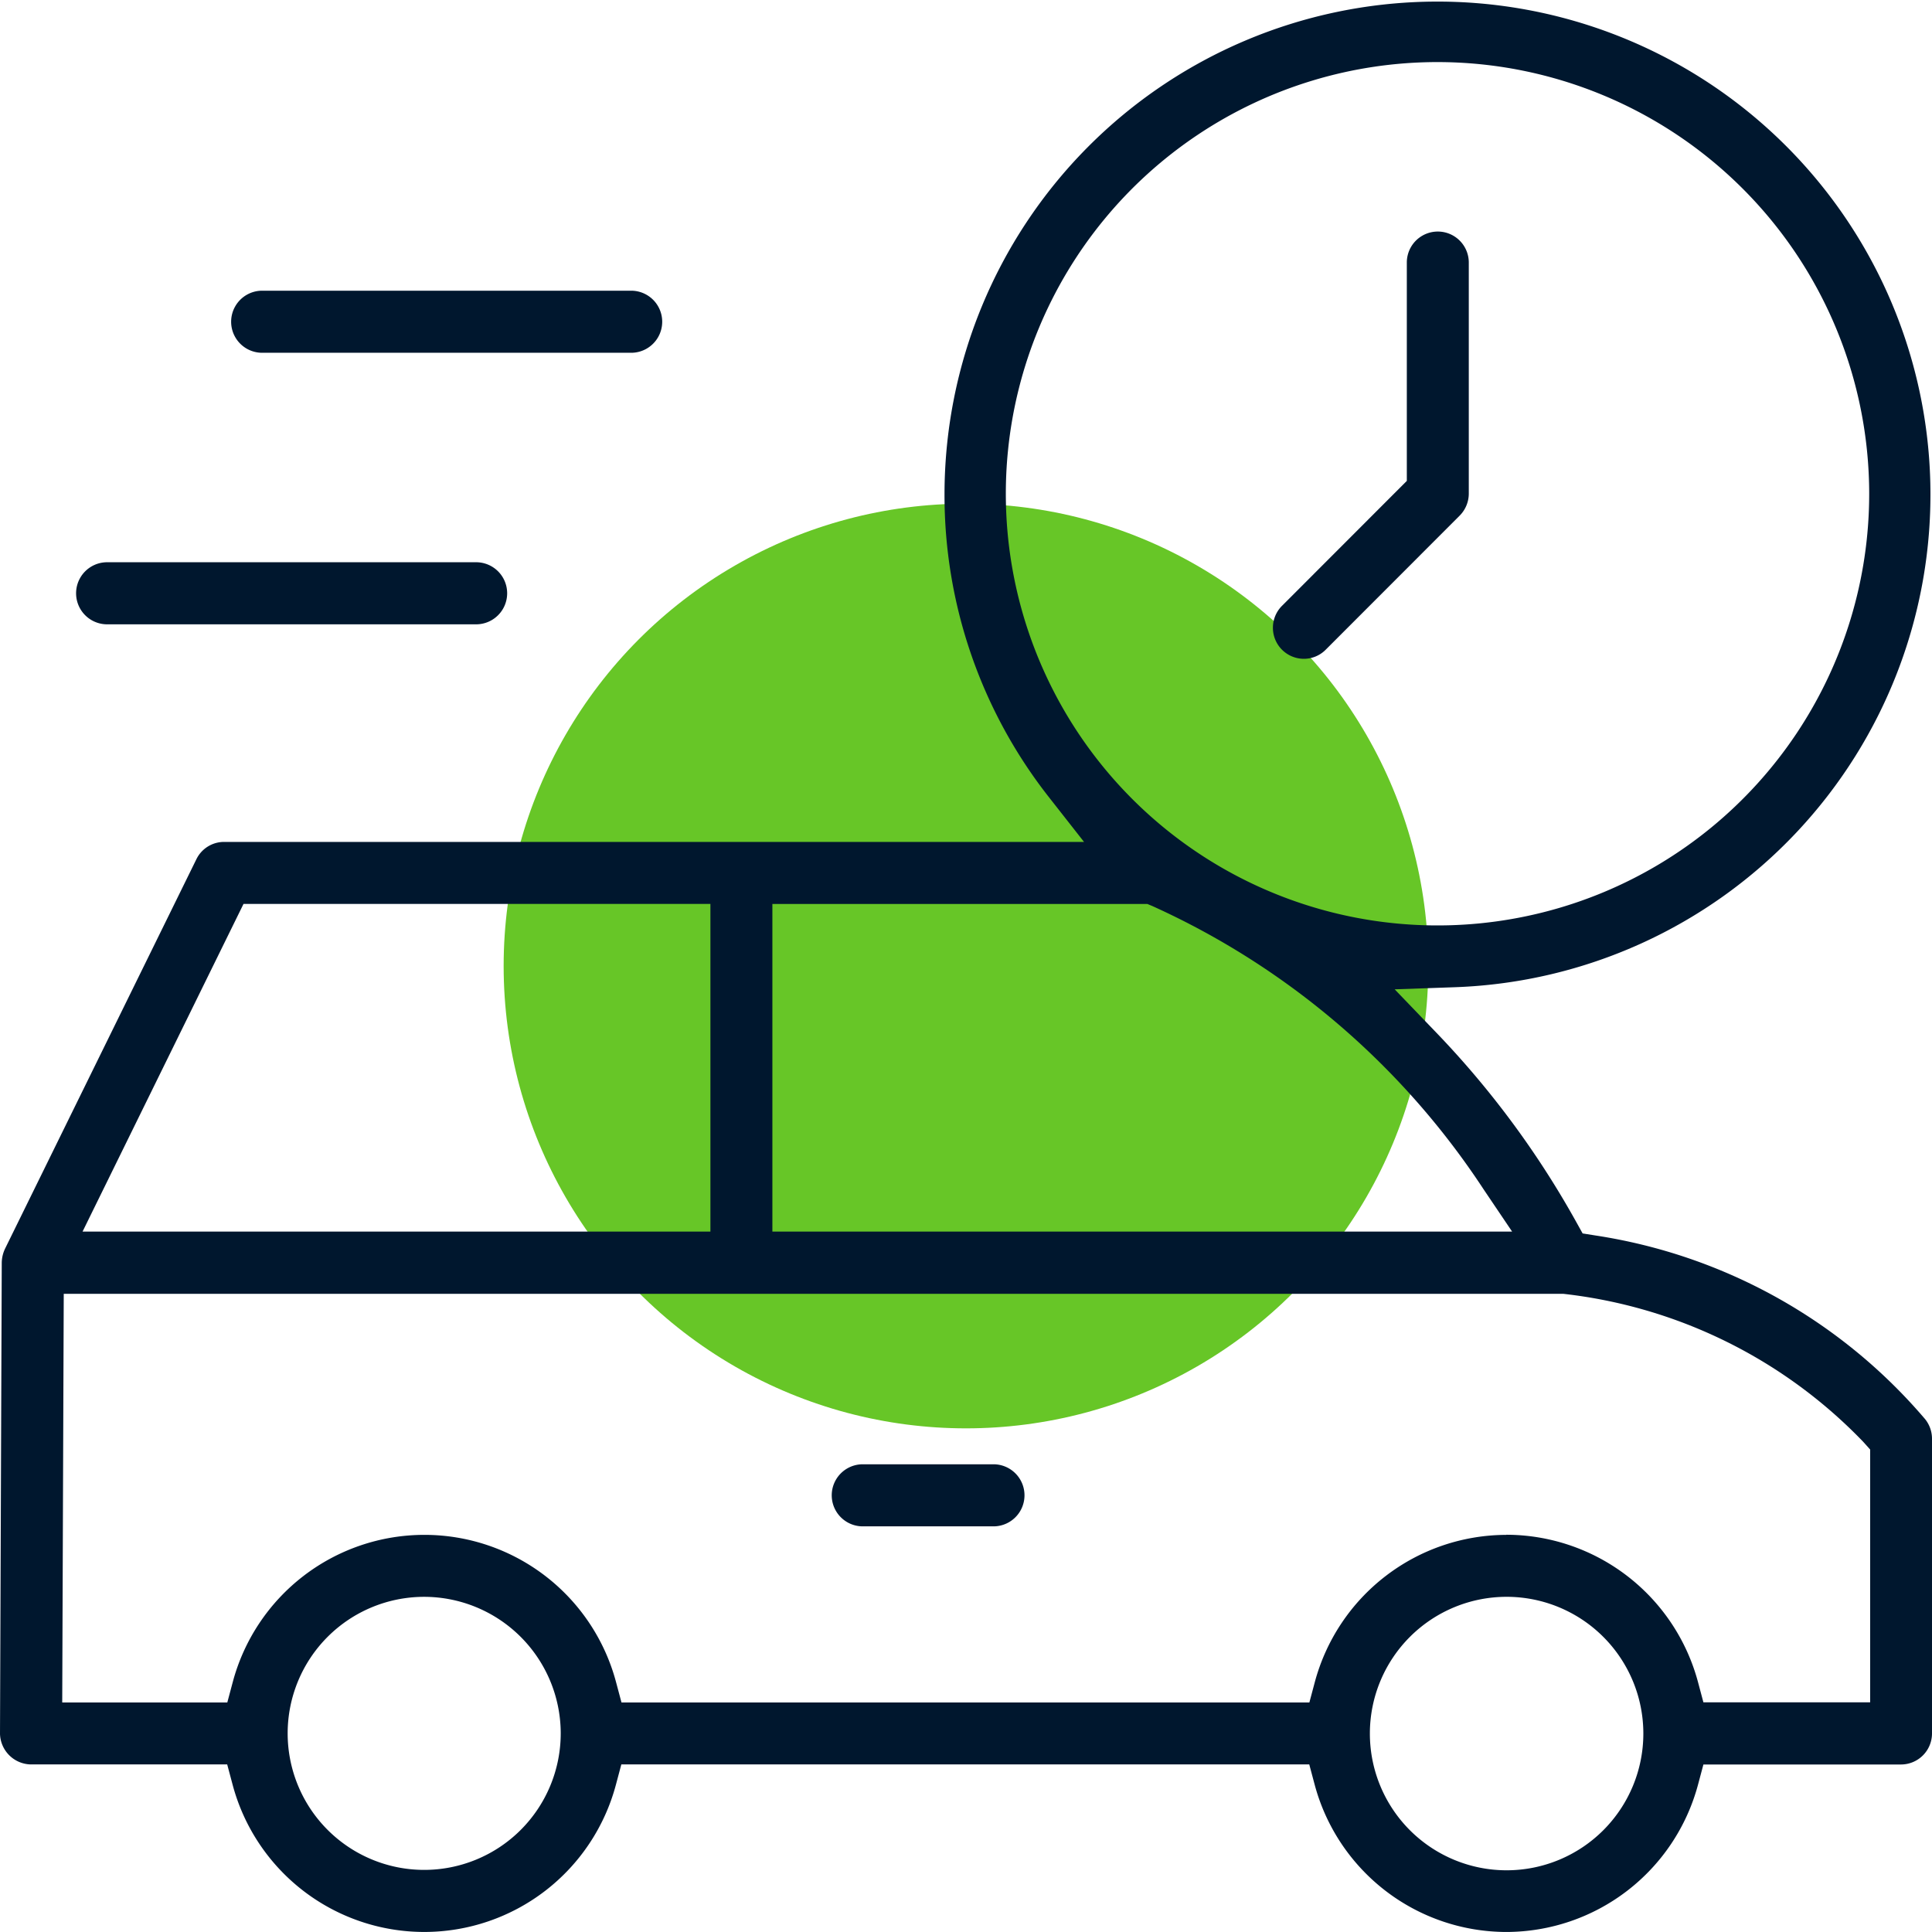
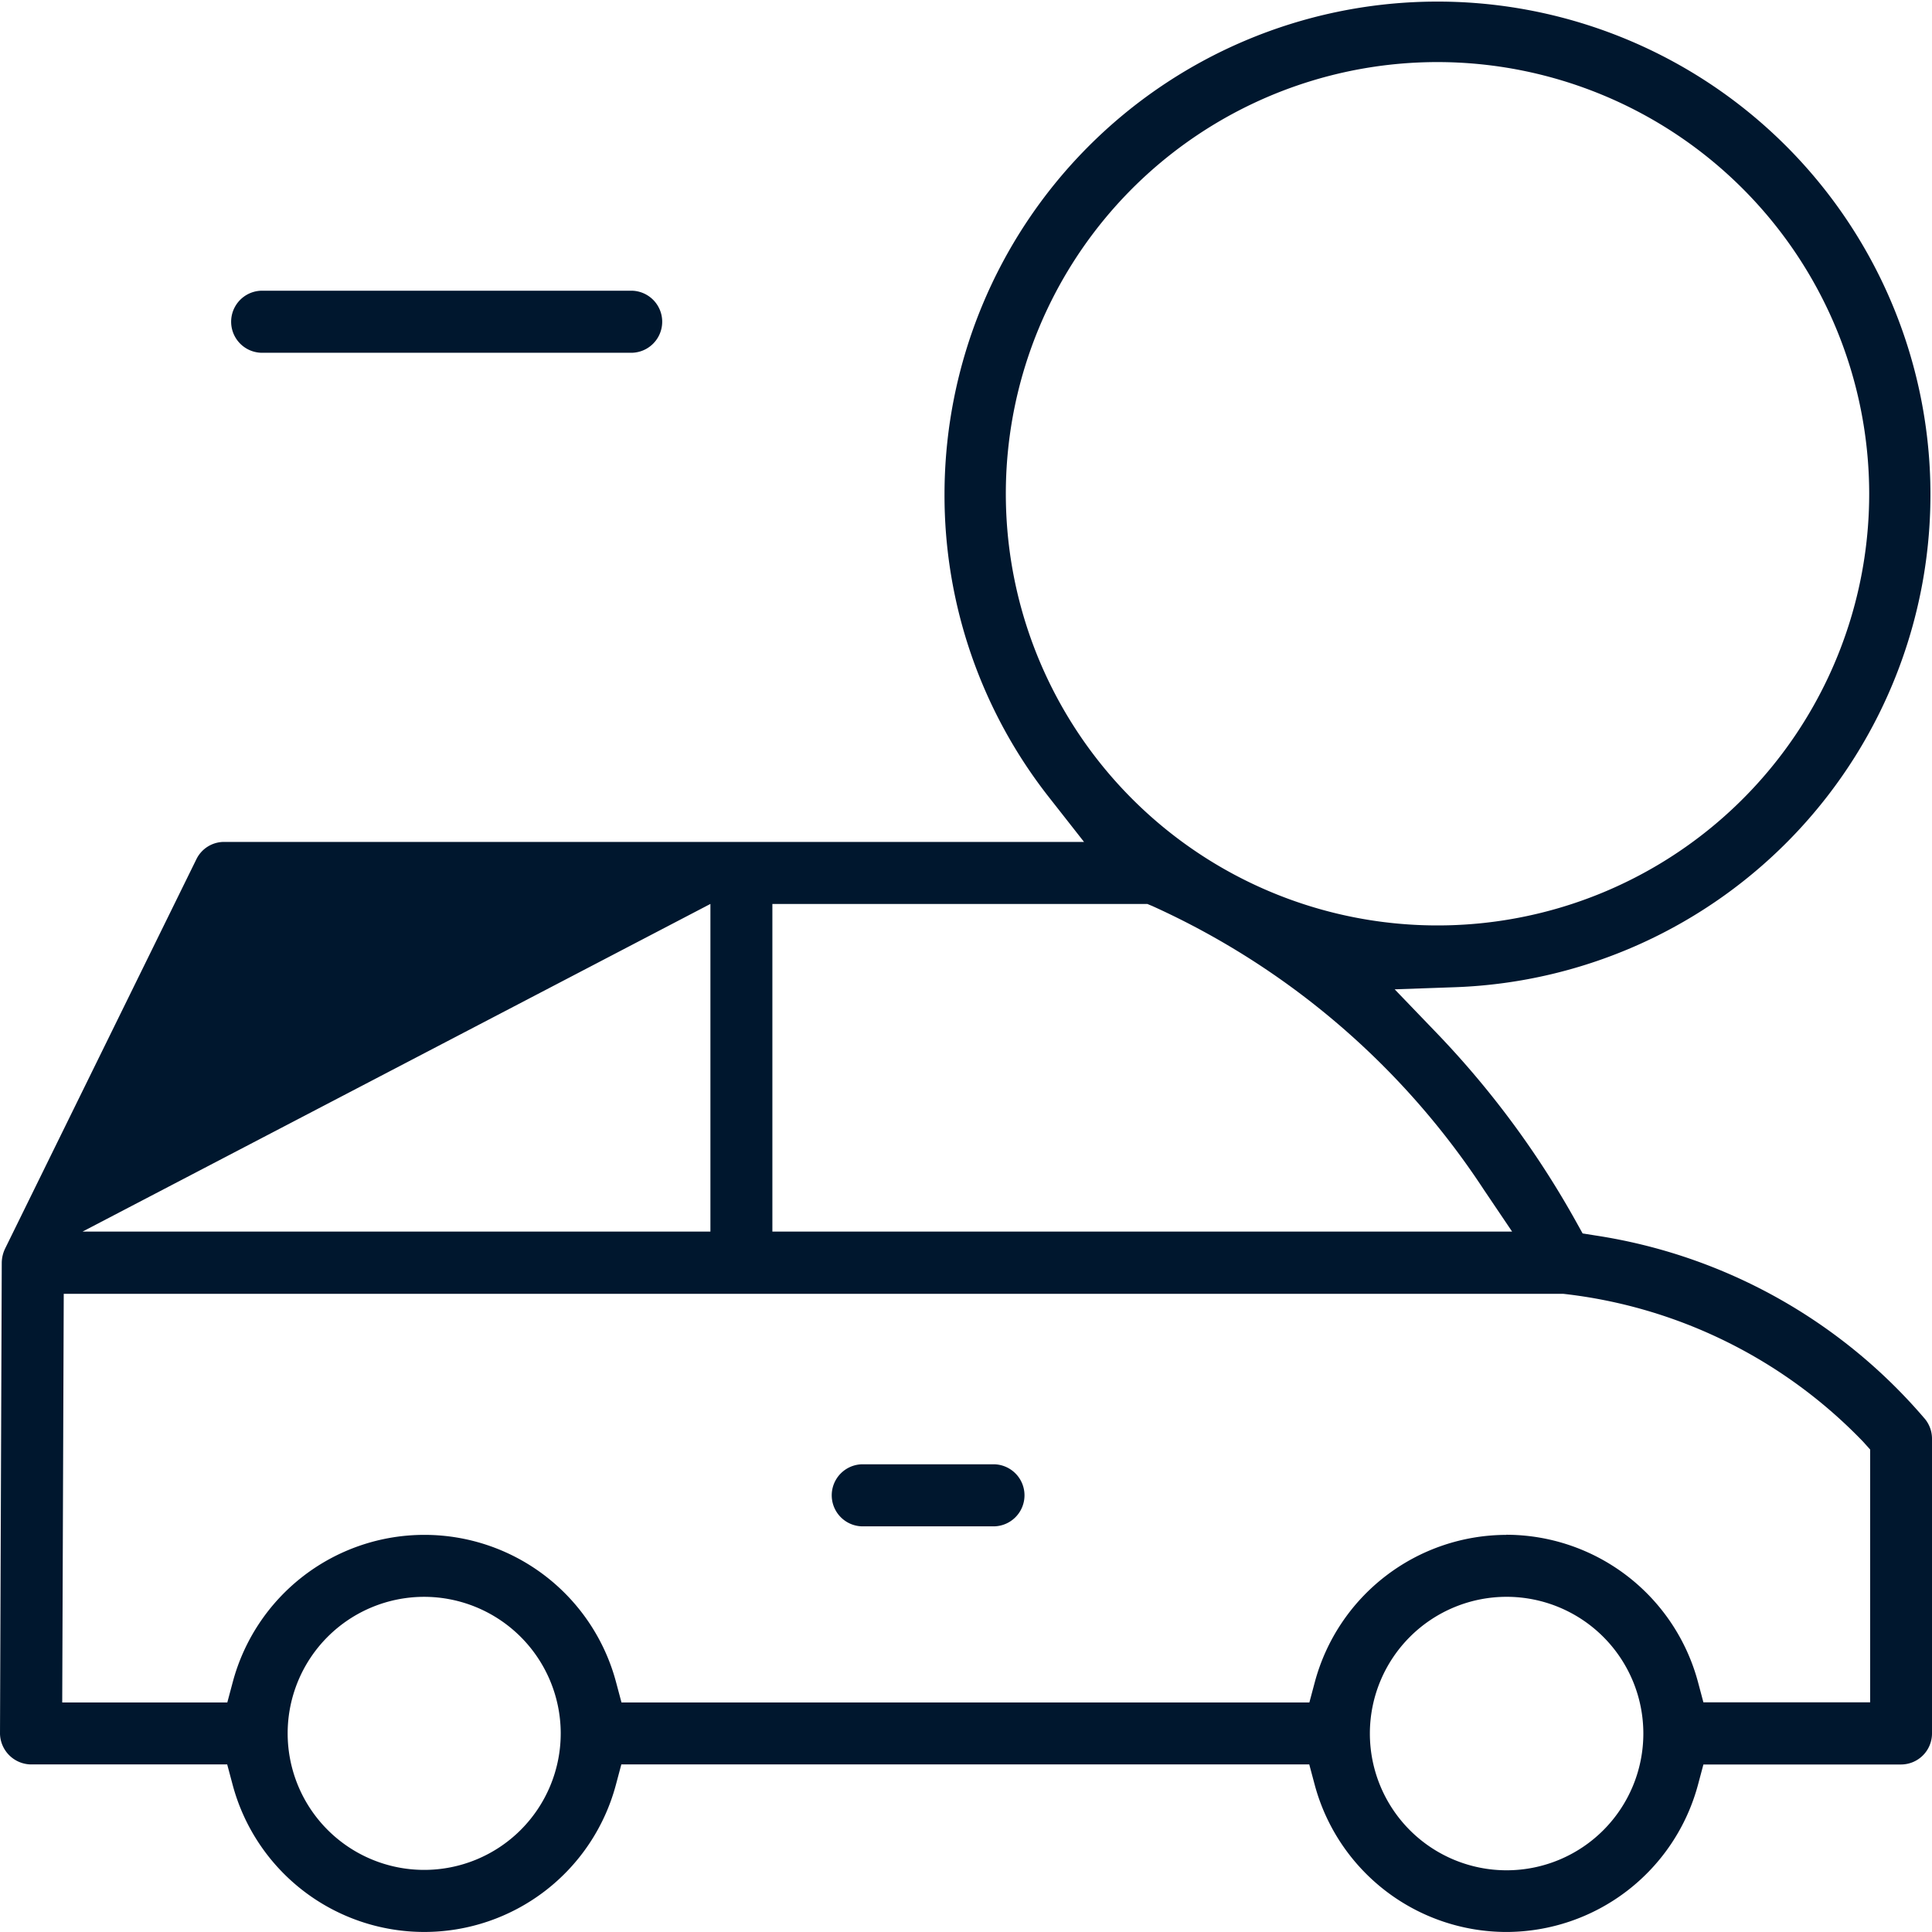
<svg xmlns="http://www.w3.org/2000/svg" width="66.041" height="66.04" viewBox="0 0 66.041 66.04">
  <g id="Group_292" data-name="Group 292" transform="translate(1062.621 9029.627)">
    <g id="Group_227" data-name="Group 227" transform="translate(-1045.405 -9012.41)">
-       <ellipse id="Ellipse_53" data-name="Ellipse 53" cx="15.804" cy="15.804" rx="15.804" ry="15.804" transform="translate(0 0)" fill="#67c627" />
-     </g>
+       </g>
    <g id="Group_278" data-name="Group 278" transform="translate(-1062.621 -9029.627)">
-       <path id="Path_705" data-name="Path 705" d="M1800.85,615.493a1.061,1.061,0,0,1-.749-1.811l4.267-4.271v-7.464a1.059,1.059,0,1,1,2.118,0v7.9a1.068,1.068,0,0,1-.31.75l-4.578,4.582A1.051,1.051,0,0,1,1800.85,615.493Z" transform="translate(-1756.279 -592.973)" fill="#00172e" />
-       <path id="Path_706" data-name="Path 706" d="M1606.712,656.664a1.061,1.061,0,0,1,0-2.122h12.613a1.061,1.061,0,0,1,0,2.122Z" transform="translate(-1603.05 -635.323)" fill="#00172e" />
      <path id="Path_707" data-name="Path 707" d="M1631.862,612.611a1.061,1.061,0,0,1,0-2.122h12.613a1.061,1.061,0,0,1,0,2.122Z" transform="translate(-1622.9 -600.552)" fill="#00172e" />
-       <path id="Path_708" data-name="Path 708" d="M1644.788,629.374a6.793,6.793,0,0,1-6.552-5.039l-.184-.689h-23.515l-.184.689a6.78,6.78,0,0,1-13.105,0l-.184-.689h-6.742a1.075,1.075,0,0,1-1.024-1.047l.06-16.109a1.155,1.155,0,0,1,.114-.475l6.539-13.31a1.052,1.052,0,0,1,.95-.592h29.392l-1.177-1.5a16.7,16.7,0,0,1-3.592-10.4,16.851,16.851,0,1,1,17.466,16.866l-2.078.073,1.442,1.5a31.174,31.174,0,0,1,4.763,6.45l.219.394.445.071a18.439,18.439,0,0,1,11.264,6.279,1.065,1.065,0,0,1,.234.665v10.077a1.061,1.061,0,0,1-1.059,1.061h-6.755l-.184.689A6.793,6.793,0,0,1,1644.788,629.374Zm-4.664-6.765a4.674,4.674,0,1,0,0-.035Zm-32.323-4.691a4.667,4.667,0,1,0,4.664,4.676v-.043A4.673,4.673,0,0,0,1607.8,617.918Zm36.987-2.122a6.793,6.793,0,0,1,6.553,5.039l.184.689h5.7v-8.641l-.237-.264a16.816,16.816,0,0,0-10.255-5.059l-.043,0h-51.213l-.052,13.969h5.643l.184-.689a6.78,6.78,0,0,1,13.106,0l.184.689h23.514l.184-.689A6.793,6.793,0,0,1,1644.788,615.8ZM1619.7,605.433h25.286l-.977-1.448a26.7,26.7,0,0,0-11.318-9.679l-.171-.071H1619.7Zm-23.58,0h21.462v-11.2h-15.96Zm46.328-39.977a14.756,14.756,0,1,0,14.744,14.756A14.767,14.767,0,0,0,1642.447,565.456Z" transform="translate(-1593.298 -563.334)" fill="#00172e" />
+       <path id="Path_708" data-name="Path 708" d="M1644.788,629.374a6.793,6.793,0,0,1-6.552-5.039l-.184-.689h-23.515l-.184.689a6.78,6.78,0,0,1-13.105,0l-.184-.689h-6.742a1.075,1.075,0,0,1-1.024-1.047l.06-16.109a1.155,1.155,0,0,1,.114-.475l6.539-13.31a1.052,1.052,0,0,1,.95-.592h29.392l-1.177-1.5a16.7,16.7,0,0,1-3.592-10.4,16.851,16.851,0,1,1,17.466,16.866l-2.078.073,1.442,1.5a31.174,31.174,0,0,1,4.763,6.45l.219.394.445.071a18.439,18.439,0,0,1,11.264,6.279,1.065,1.065,0,0,1,.234.665v10.077a1.061,1.061,0,0,1-1.059,1.061h-6.755l-.184.689A6.793,6.793,0,0,1,1644.788,629.374Zm-4.664-6.765a4.674,4.674,0,1,0,0-.035Zm-32.323-4.691a4.667,4.667,0,1,0,4.664,4.676v-.043A4.673,4.673,0,0,0,1607.8,617.918Zm36.987-2.122a6.793,6.793,0,0,1,6.553,5.039l.184.689h5.7v-8.641l-.237-.264a16.816,16.816,0,0,0-10.255-5.059l-.043,0h-51.213l-.052,13.969h5.643l.184-.689a6.78,6.78,0,0,1,13.106,0l.184.689h23.514l.184-.689A6.793,6.793,0,0,1,1644.788,615.8ZM1619.7,605.433h25.286l-.977-1.448a26.7,26.7,0,0,0-11.318-9.679l-.171-.071H1619.7Zm-23.58,0h21.462v-11.2Zm46.328-39.977a14.756,14.756,0,1,0,14.744,14.756A14.767,14.767,0,0,0,1642.447,565.456Z" transform="translate(-1593.298 -563.334)" fill="#00172e" />
      <path id="Path_709" data-name="Path 709" d="M1729.289,803a1.061,1.061,0,0,1,0-2.122h4.467a1.061,1.061,0,0,1,0,2.122Z" transform="translate(-1699.797 -750.825)" fill="#00172e" />
    </g>
  </g>
</svg>